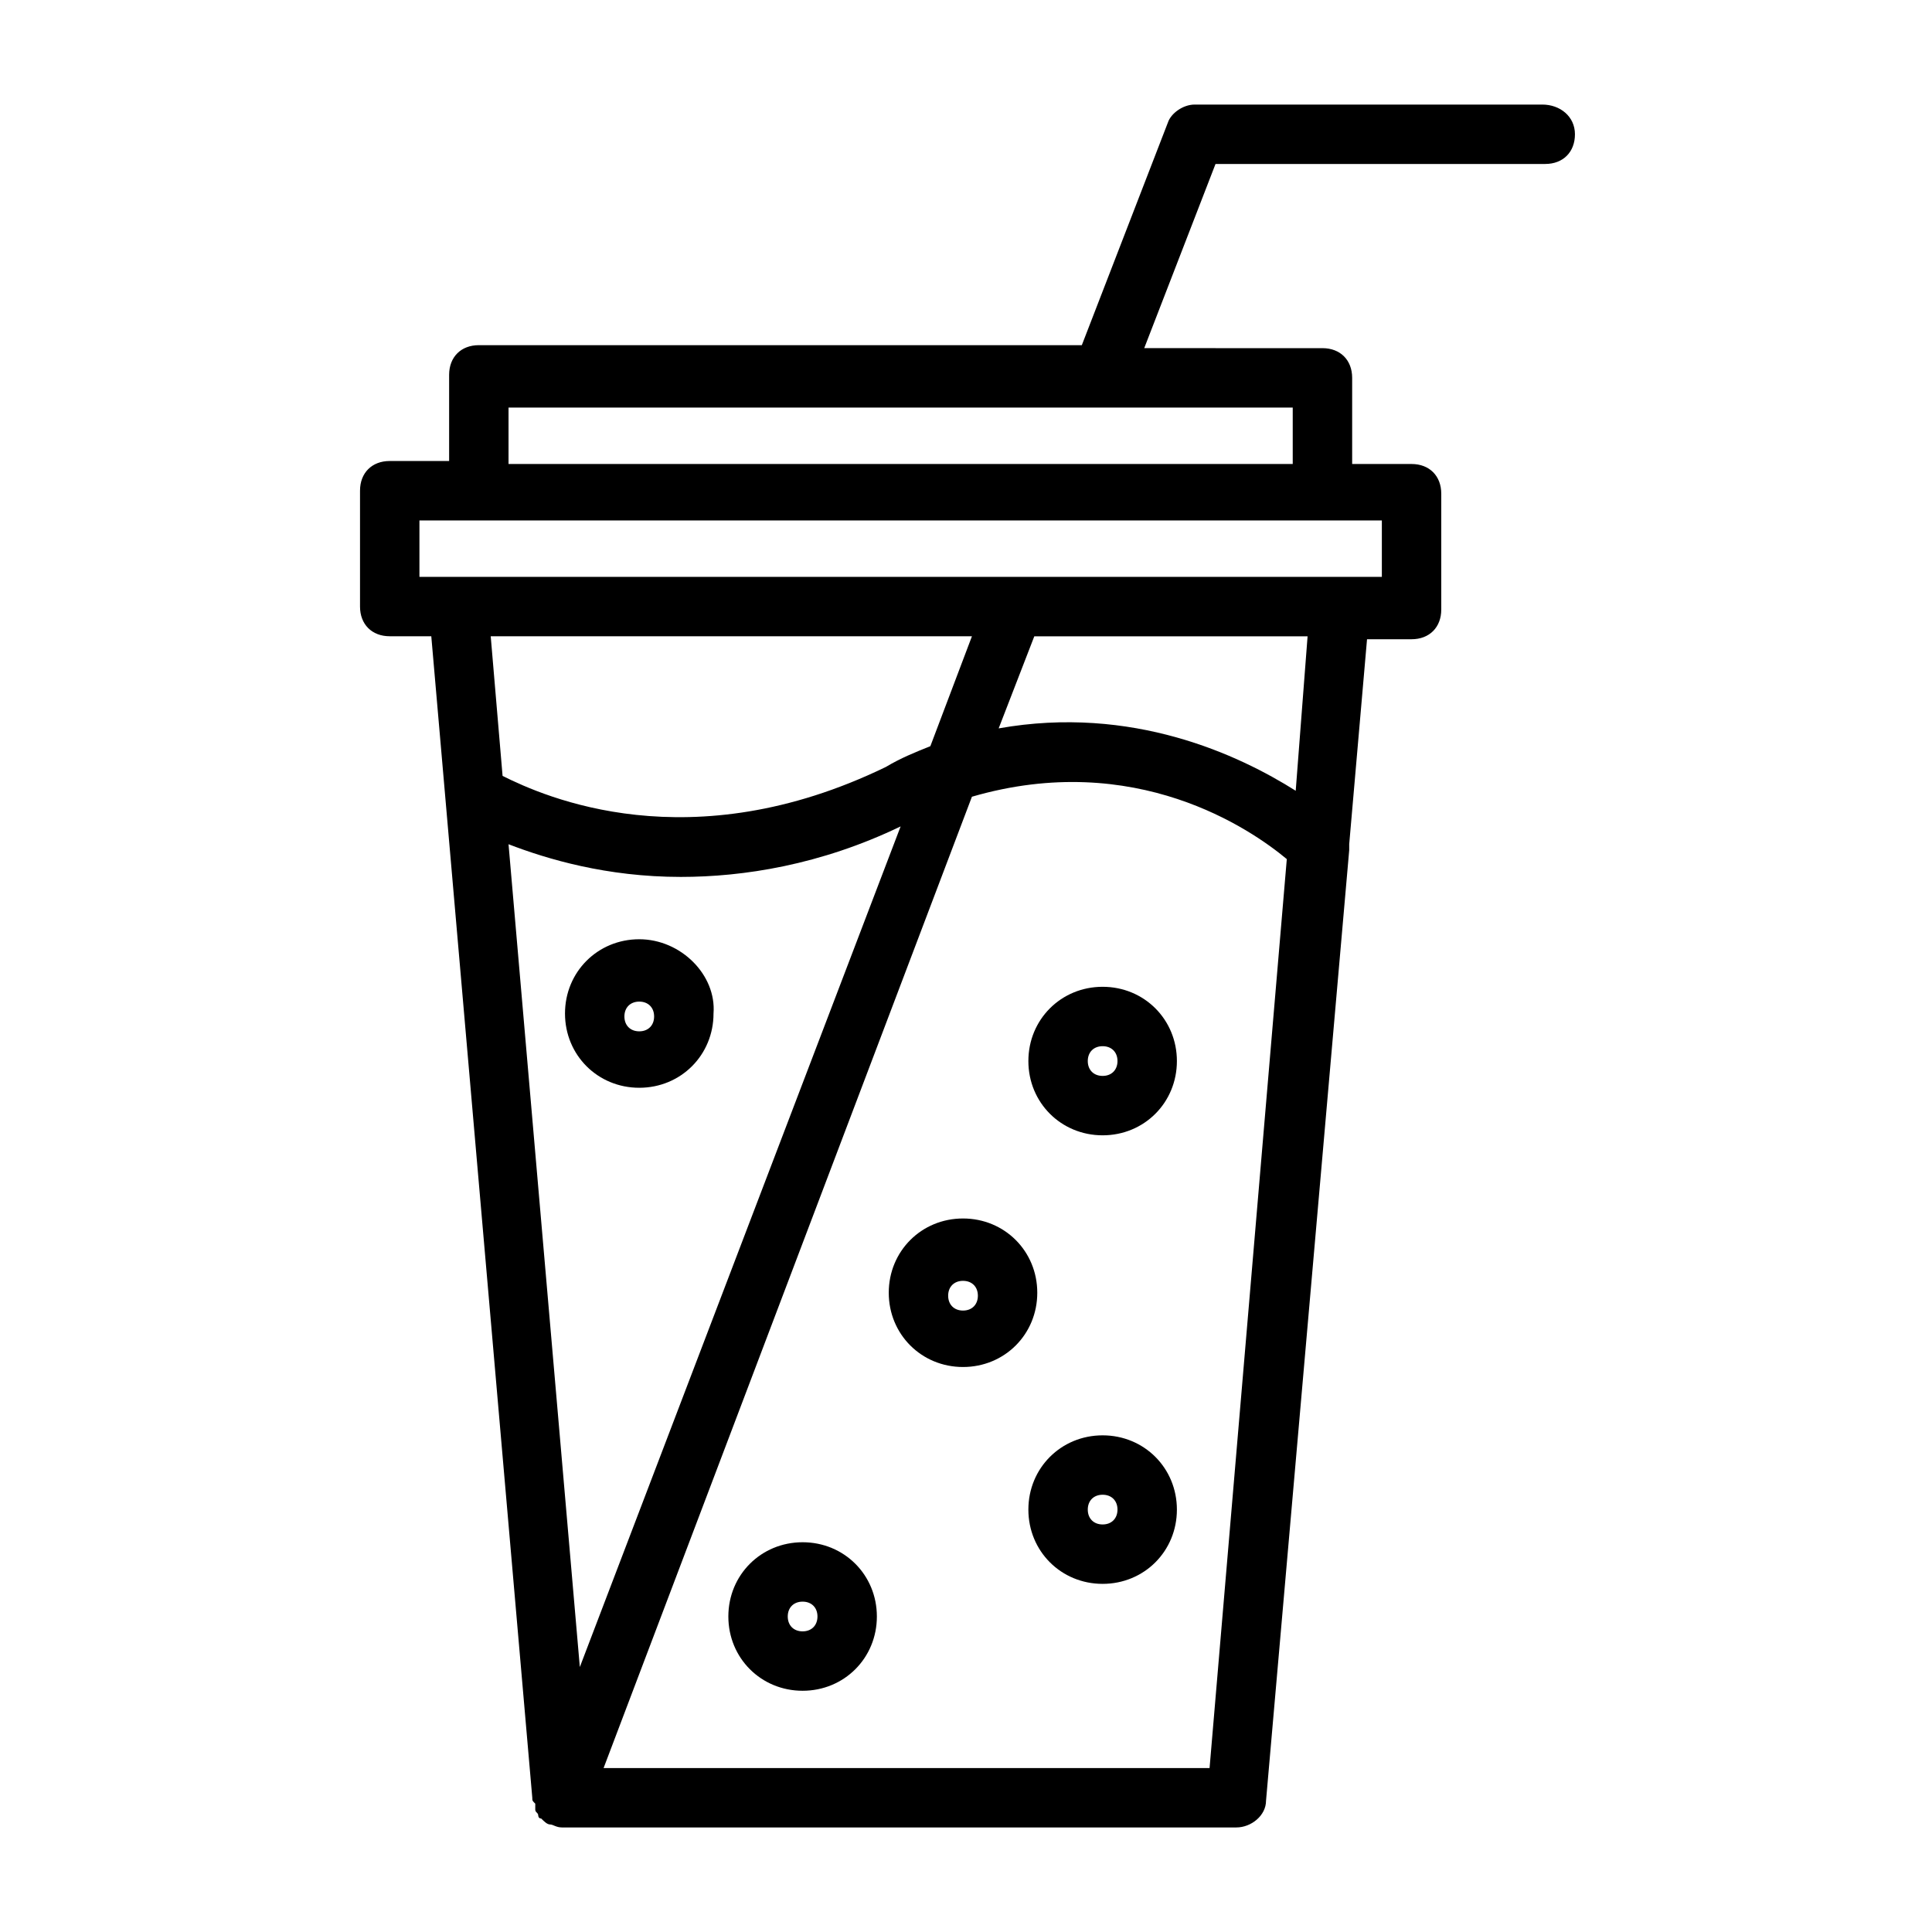
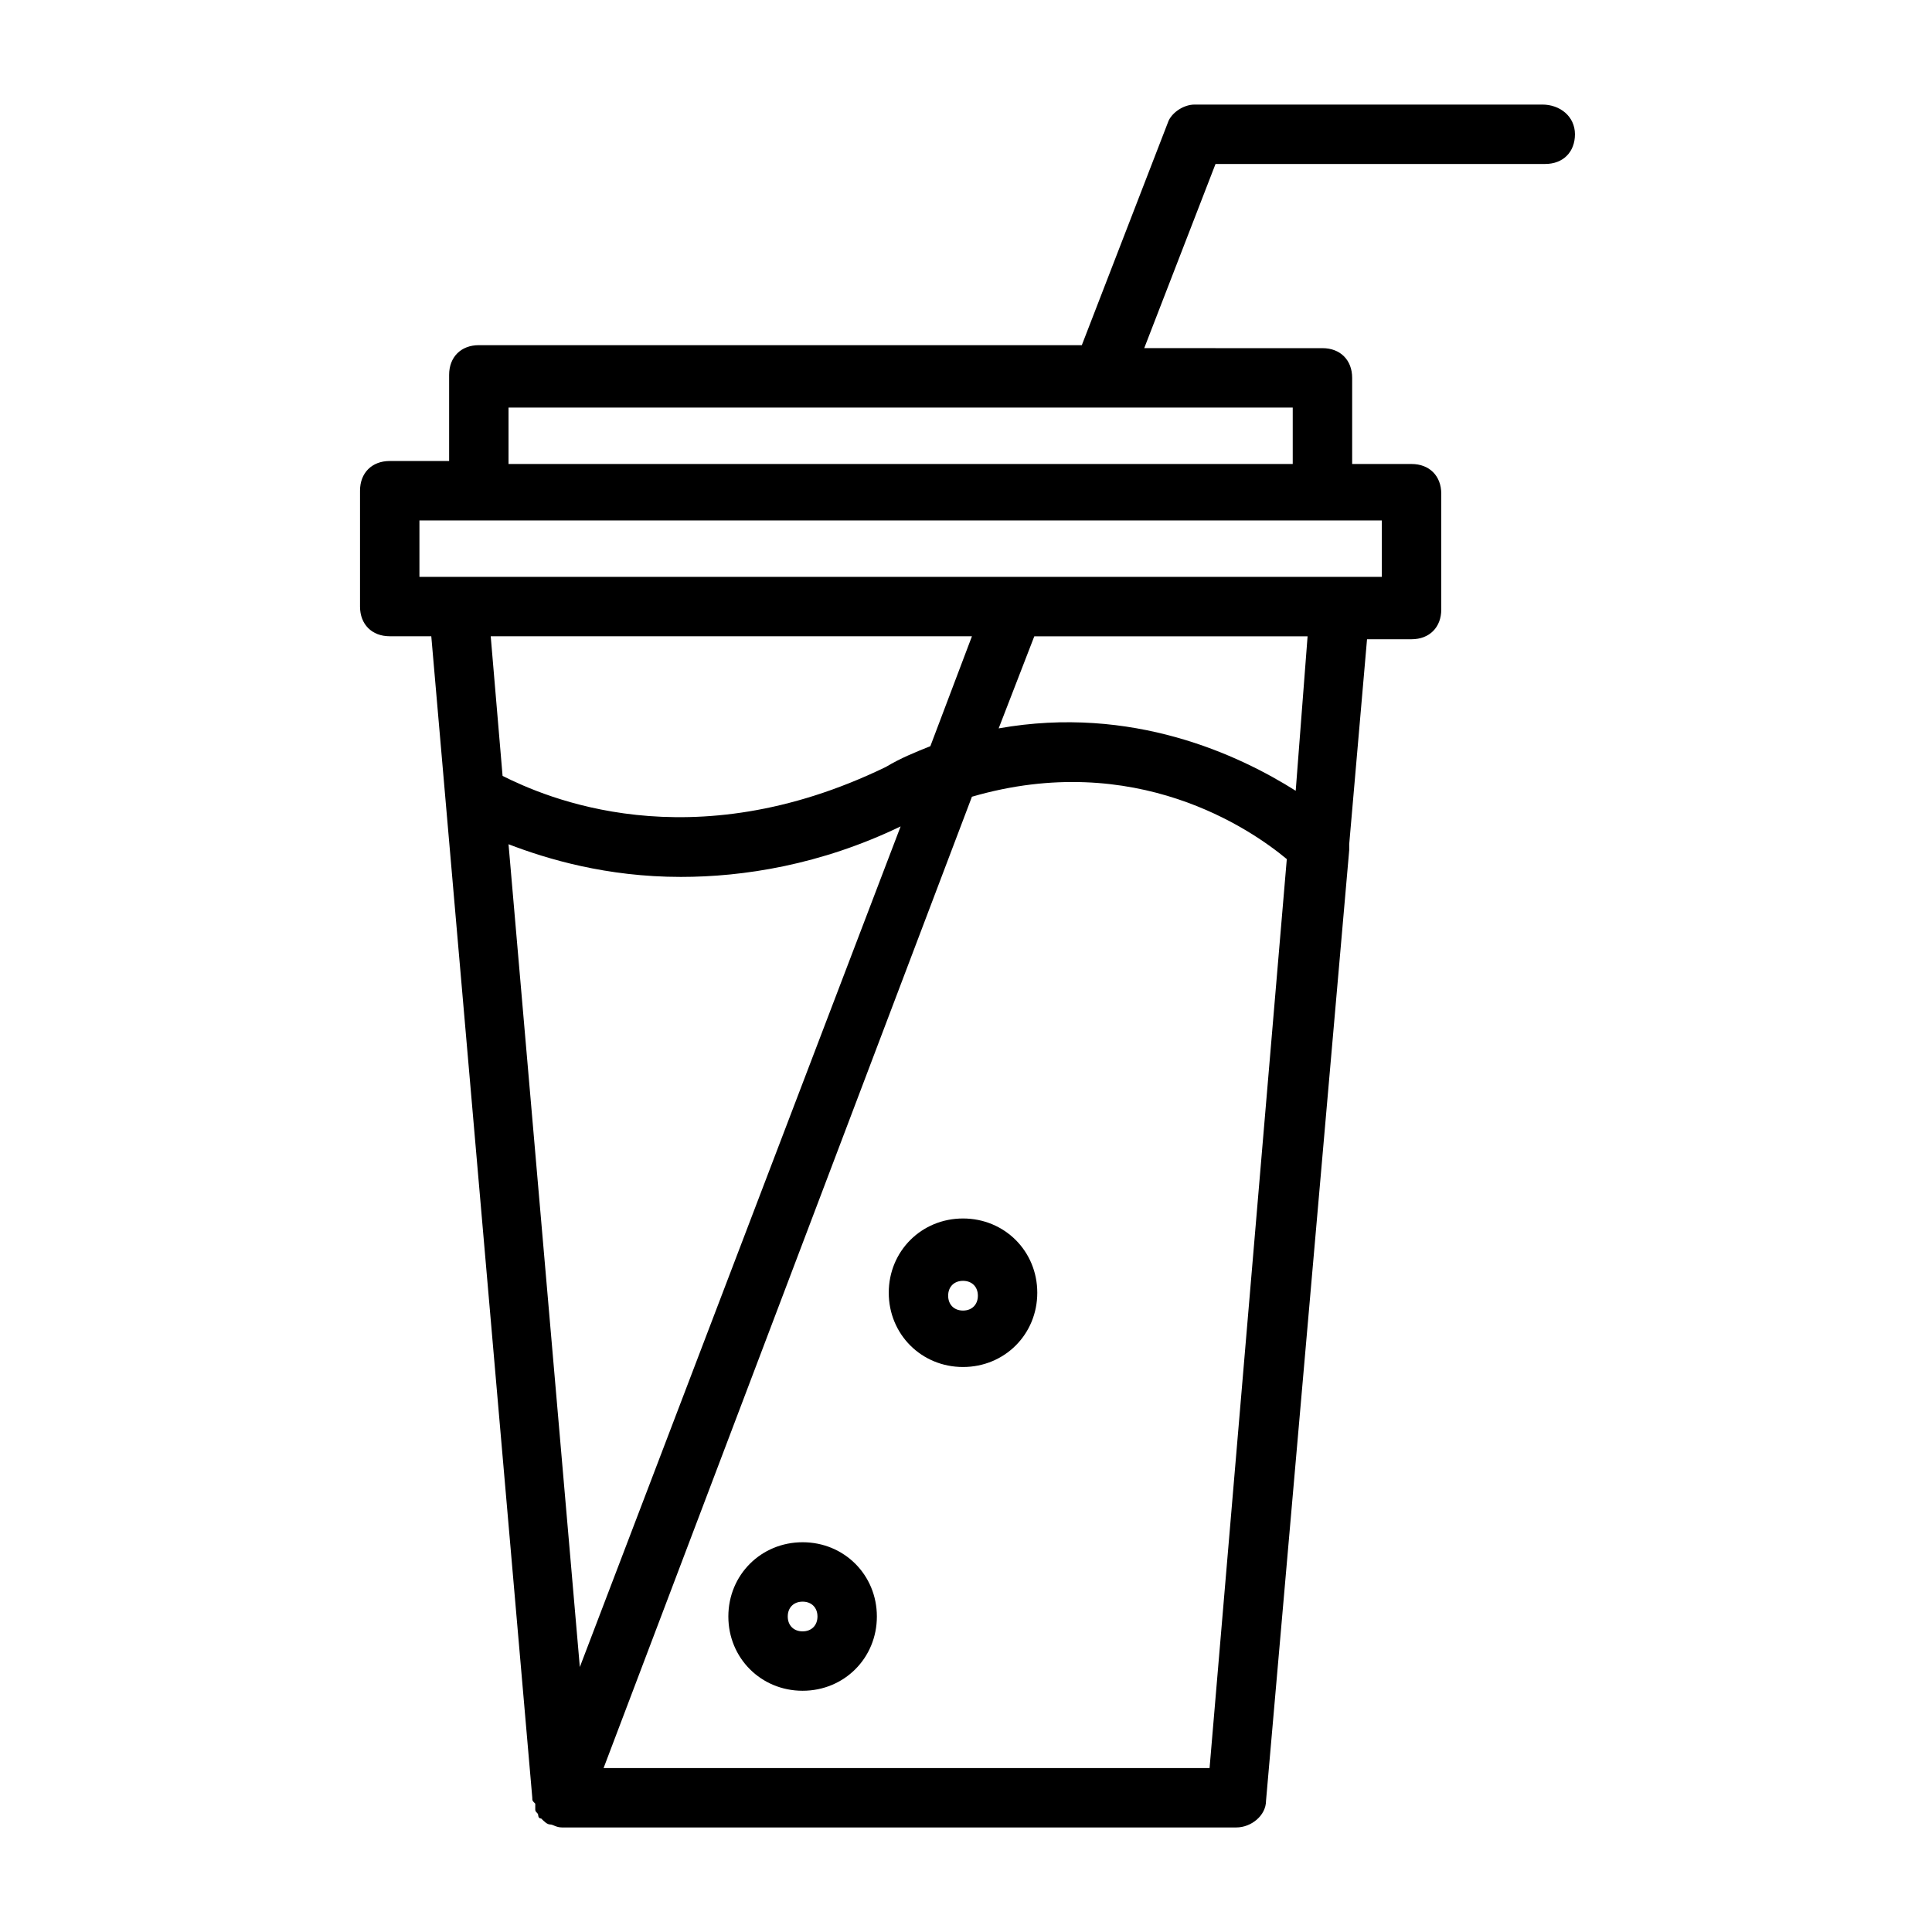
<svg xmlns="http://www.w3.org/2000/svg" fill="#000000" width="800px" height="800px" version="1.1" viewBox="144 144 512 512">
  <g>
    <path d="m552.71 171.71h-92.102c-3.148 0-6.297 2.363-7.086 4.723l-22.828 59.039h-159.8c-4.723 0-7.871 3.148-7.871 7.871v22.828h-15.742c-4.723 0-7.871 3.148-7.871 7.871v30.699c0 4.723 3.148 7.871 7.871 7.871l11.016 0.004 26.766 307.8c0 0.789 0 0.789 0.789 1.574v1.574c0 0.789 0.789 0.789 0.789 1.574 0 0 0 0.789 0.789 0.789 0.789 0.789 1.574 1.574 2.363 1.574s1.574 0.789 3.148 0.789h178.7c3.938 0 7.871-3.148 7.871-7.086l22.043-251.91v-1.574l4.723-54.316h11.801c4.723 0 7.871-3.148 7.871-7.871v-30.699c0-4.723-3.148-7.871-7.871-7.871h-15.742v-22.828c0-4.723-3.148-7.871-7.871-7.871l-47.234-0.004 18.895-48.809h87.379c4.723 0 7.871-3.148 7.871-7.871 0-4.723-3.938-7.871-8.66-7.871zm-255.05 414.07-18.895-218.05c10.234 3.938 25.977 8.66 45.656 8.66 16.531 0 37-3.148 58.254-13.383zm81.078-238.52c-51.957 25.191-90.527 7.871-101.55 2.363l-3.144-37.004h127.53l-11.02 29.125c-3.938 1.578-7.875 3.152-11.812 5.516zm85.809 265.29h-160.59l97.613-257.41c43.297-12.594 73.996 8.66 83.445 16.531zm22.828-258.99c-14.957-9.445-43.297-22.828-78.719-16.531l9.445-24.402h72.422zm22.828-56.68h-255.05v-14.957h255.05zm-23.617-29.914h-207.82v-14.957h207.82z" />
-     <path d="m436.21 405.51c-11.02 0-19.68 8.66-19.68 19.68s8.66 19.68 19.68 19.68c11.02 0 19.68-8.66 19.68-19.68s-8.66-19.68-19.68-19.68zm0 23.617c-2.363 0-3.938-1.574-3.938-3.938s1.574-3.938 3.938-3.938c2.363 0 3.938 1.574 3.938 3.938-0.004 2.363-1.578 3.938-3.938 3.938z" />
-     <path d="m313.41 392.91c-11.02 0-19.68 8.66-19.68 19.68s8.66 19.68 19.68 19.68 19.68-8.66 19.68-19.68c0.789-10.234-8.66-19.68-19.68-19.68zm0 24.402c-2.363 0-3.938-1.574-3.938-3.938 0-2.363 1.574-3.938 3.938-3.938s3.938 1.574 3.938 3.938c0 2.363-1.574 3.938-3.938 3.938z" />
-     <path d="m436.21 524.38c-11.02 0-19.68 8.66-19.68 19.68 0 11.02 8.66 19.68 19.68 19.68 11.02 0 19.68-8.66 19.68-19.68 0-11.02-8.66-19.68-19.68-19.68zm0 23.617c-2.363 0-3.938-1.574-3.938-3.938 0-2.363 1.574-3.938 3.938-3.938 2.363 0 3.938 1.574 3.938 3.938-0.004 2.363-1.578 3.938-3.938 3.938z" />
    <path d="m399.21 466.91c-11.02 0-19.68 8.66-19.68 19.68 0 11.02 8.66 19.68 19.68 19.68 11.02 0 19.68-8.66 19.68-19.68 0-11.02-8.66-19.68-19.68-19.68zm0 24.402c-2.363 0-3.938-1.574-3.938-3.938s1.574-3.938 3.938-3.938c2.363 0 3.938 1.574 3.938 3.938s-1.574 3.938-3.938 3.938z" />
    <path d="m356.7 552.71c-11.02 0-19.68 8.66-19.68 19.68s8.66 19.68 19.68 19.68 19.68-8.66 19.68-19.68-8.66-19.68-19.68-19.68zm0 23.617c-2.363 0-3.938-1.574-3.938-3.938s1.574-3.938 3.938-3.938 3.938 1.574 3.938 3.938c-0.004 2.363-1.578 3.938-3.938 3.938z" />
  </g>
</svg>